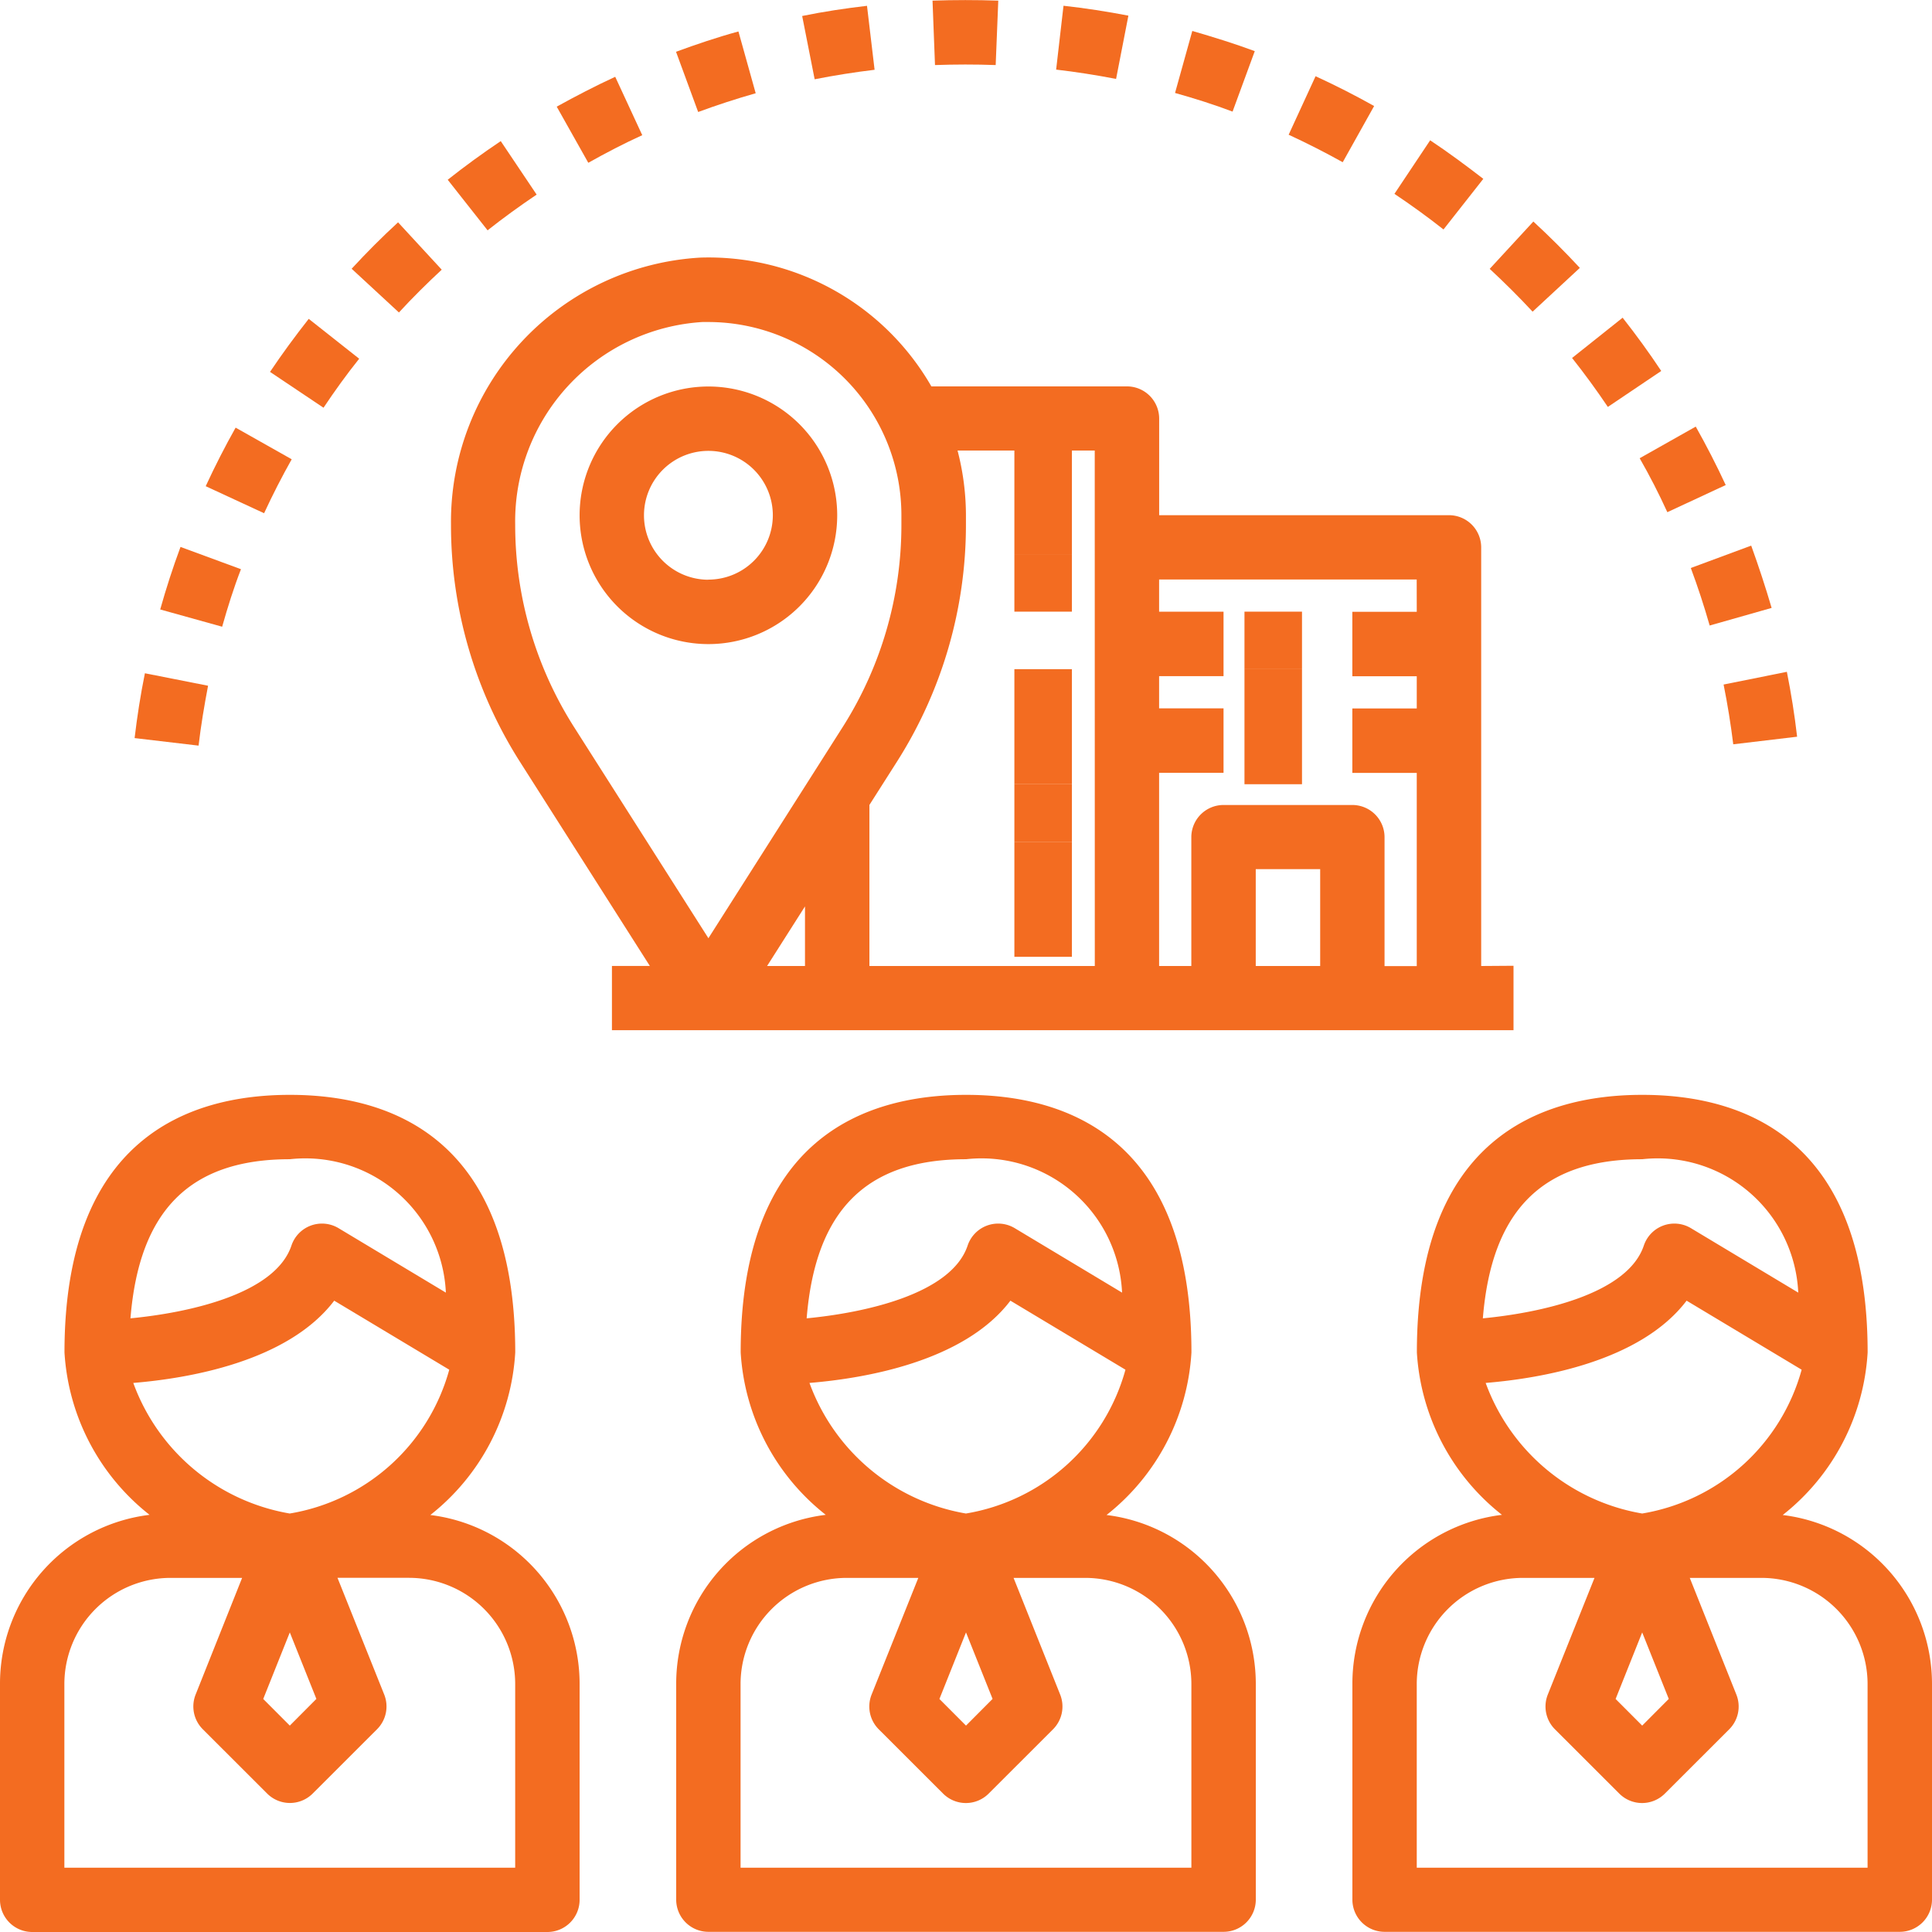
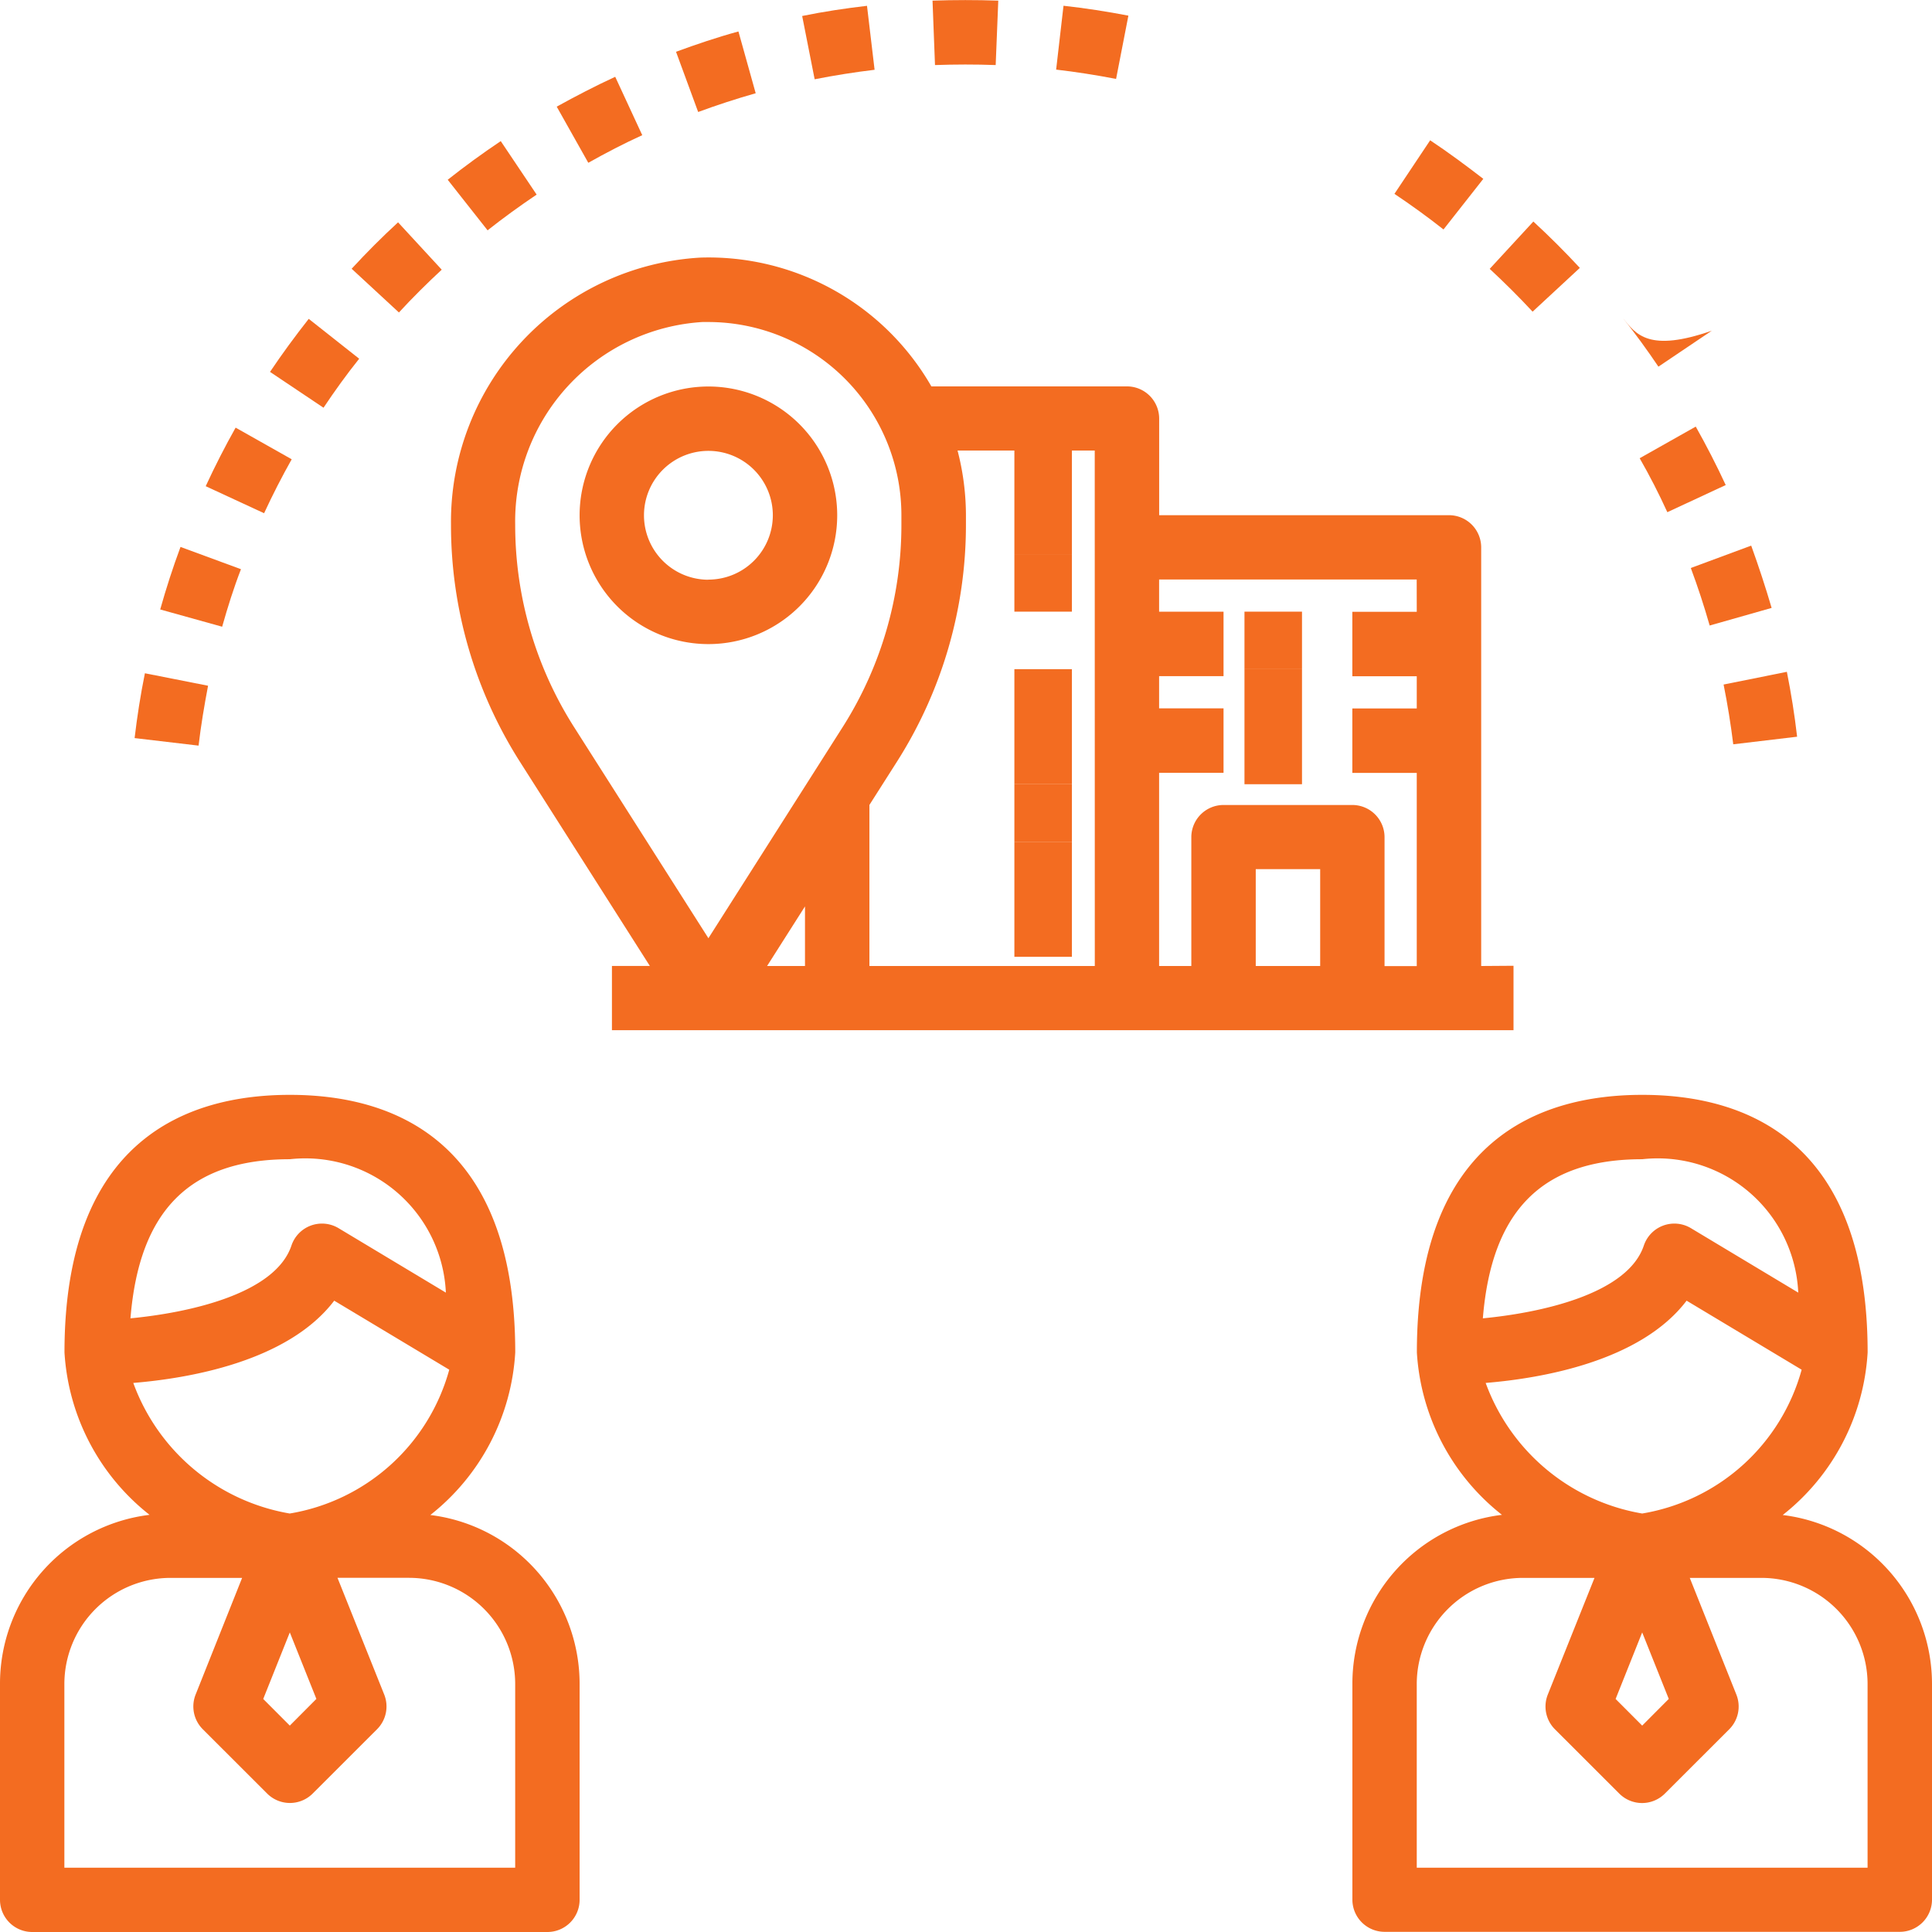
<svg xmlns="http://www.w3.org/2000/svg" width="33.586" height="33.586" viewBox="0 0 33.586 33.586">
  <g id="visitor" transform="translate(0 -0.002)">
    <g id="Group_1780" data-name="Group 1780" transform="translate(0 19.034)">
      <g id="Group_1779" data-name="Group 1779" transform="translate(0)">
        <path id="Path_1873" data-name="Path 1873" d="M8.754,279.774a2.949,2.949,0,0,0-1.273-.471,3.885,3.885,0,0,0,1.476-2.826c0-3.7-2.131-4.478-3.918-4.478s-3.918.777-3.918,4.478A3.885,3.885,0,0,0,2.6,279.3,2.957,2.957,0,0,0,0,282.242v3.75a.56.56,0,0,0,.56.56H9.516a.56.56,0,0,0,.56-.56v-3.75A2.962,2.962,0,0,0,8.754,279.774Zm-6.486-3.89c.152-1.876,1.034-2.766,2.77-2.766a2.446,2.446,0,0,1,2.713,2.319l-1.865-1.12a.56.56,0,0,0-.819.3C4.784,275.469,3.254,275.79,2.268,275.884Zm.049,1.123c.958-.079,2.687-.369,3.493-1.43l2,1.2a3.465,3.465,0,0,1-2.773,2.5A3.527,3.527,0,0,1,2.317,277.007ZM5.5,282.5l-.462.464-.462-.463.462-1.157Zm3.456,2.934H1.119v-3.191a1.847,1.847,0,0,1,1.847-1.847H4.209L3.4,282.426a.56.56,0,0,0,.124.6l1.12,1.119a.56.56,0,0,0,.792,0l1.12-1.119a.56.56,0,0,0,.124-.6l-.813-2.031H7.109a1.847,1.847,0,0,1,1.847,1.847Z" transform="translate(0 -271.998)" fill="#f36c21" />
      </g>
    </g>
    <g id="Group_1782" data-name="Group 1782" transform="translate(11.755 19.034)">
      <g id="Group_1781" data-name="Group 1781">
-         <path id="Path_1874" data-name="Path 1874" d="M176.754,279.774a2.948,2.948,0,0,0-1.273-.471,3.885,3.885,0,0,0,1.476-2.826c0-3.7-2.131-4.478-3.918-4.478s-3.918.777-3.918,4.478A3.885,3.885,0,0,0,170.6,279.3a2.957,2.957,0,0,0-2.6,2.939v3.75a.56.56,0,0,0,.56.56h8.956a.56.56,0,0,0,.56-.56v-3.75A2.962,2.962,0,0,0,176.754,279.774Zm-6.486-3.89c.152-1.876,1.034-2.766,2.77-2.766a2.446,2.446,0,0,1,2.713,2.319l-1.865-1.12a.56.56,0,0,0-.819.3C172.784,275.469,171.254,275.79,170.268,275.884Zm.049,1.123c.958-.079,2.687-.369,3.493-1.43l2,1.2a3.465,3.465,0,0,1-2.773,2.5A3.527,3.527,0,0,1,170.317,277.007ZM173.5,282.5l-.462.464-.462-.463.462-1.157Zm3.456,2.934h-7.837v-3.191a1.847,1.847,0,0,1,1.847-1.847h1.243l-.813,2.031a.56.56,0,0,0,.124.6l1.12,1.119a.56.56,0,0,0,.792,0l1.12-1.119a.56.56,0,0,0,.124-.6l-.811-2.031h1.244a1.847,1.847,0,0,1,1.847,1.847Z" transform="translate(-168 -271.998)" fill="#f36c21" />
-       </g>
+         </g>
    </g>
    <g id="Group_1784" data-name="Group 1784" transform="translate(23.51 19.034)">
      <g id="Group_1783" data-name="Group 1783">
        <path id="Path_1875" data-name="Path 1875" d="M344.754,279.774a2.949,2.949,0,0,0-1.273-.471,3.885,3.885,0,0,0,1.476-2.826c0-3.7-2.131-4.478-3.918-4.478s-3.918.777-3.918,4.478A3.885,3.885,0,0,0,338.6,279.3a2.957,2.957,0,0,0-2.6,2.939v3.75a.56.56,0,0,0,.56.56h8.956a.56.56,0,0,0,.56-.56v-3.75A2.962,2.962,0,0,0,344.754,279.774Zm-6.486-3.89c.152-1.876,1.034-2.766,2.77-2.766a2.446,2.446,0,0,1,2.713,2.319l-1.865-1.12a.56.56,0,0,0-.819.3C340.784,275.469,339.254,275.79,338.268,275.884Zm.049,1.123c.958-.079,2.687-.369,3.493-1.43l2,1.2a3.465,3.465,0,0,1-2.772,2.5A3.527,3.527,0,0,1,338.317,277.007ZM341.5,282.5l-.462.464-.462-.463.462-1.157Zm3.456,2.934h-7.837v-3.191a1.847,1.847,0,0,1,1.847-1.847h1.243l-.813,2.031a.56.56,0,0,0,.124.6l1.12,1.119a.56.56,0,0,0,.792,0l1.12-1.119a.56.56,0,0,0,.124-.6l-.811-2.031h1.244a1.847,1.847,0,0,1,1.847,1.847Z" transform="translate(-336 -271.998)" fill="#f36c21" />
      </g>
    </g>
    <g id="Group_1786" data-name="Group 1786" transform="translate(7.836 4.478)">
      <g id="Group_1785" data-name="Group 1785">
        <path id="Path_1876" data-name="Path 1876" d="M129.909,76.284V69.007a.56.56,0,0,0-.56-.56h-5.038V66.768a.56.56,0,0,0-.56-.56h-3.4a4.468,4.468,0,0,0-4.014-2.239A4.6,4.6,0,0,0,112,68.611a7.669,7.669,0,0,0,1.2,4.125l2.257,3.547h-.659V77.4h15.673v-1.12Zm-11.755,0h-.659l.659-1.036Zm-1.679-.483-2.332-3.665a6.549,6.549,0,0,1-1.027-3.524,3.471,3.471,0,0,1,3.255-3.523h.1a3.359,3.359,0,0,1,3.359,3.359v.165a6.549,6.549,0,0,1-1.027,3.527Zm6.717.483h-3.918v-2.8l.478-.751a7.669,7.669,0,0,0,1.2-4.125v-.165a4.5,4.5,0,0,0-.146-1.12h2.385Zm3.918,0h-1.12V74.6h1.12Zm1.679-6.157h-1.12v1.12h1.12v.56h-1.12v1.12h1.12v3.359h-.56V74.045a.56.56,0,0,0-.56-.56H125.43a.56.56,0,0,0-.56.56v2.239h-.56V72.925h1.12v-1.12h-1.12v-.56h1.12v-1.12h-1.12v-.56h4.478Z" transform="translate(-111.996 -63.967)" fill="#f36c21" />
      </g>
    </g>
    <g id="Group_1788" data-name="Group 1788" transform="translate(17.498 8.078)">
      <g id="Group_1787" data-name="Group 1787" transform="translate(0 0)">
        <rect id="Rectangle_1072" data-name="Rectangle 1072" width="1" height="2" transform="translate(0.136 -0.443)" fill="#f36c21" />
      </g>
    </g>
    <g id="Group_1790" data-name="Group 1790" transform="translate(21.536 10.77)">
      <g id="Group_1789" data-name="Group 1789" transform="translate(0 0)">
        <rect id="Rectangle_1073" data-name="Rectangle 1073" width="1" height="1" transform="translate(0.098 -0.135)" fill="#f36c21" />
      </g>
    </g>
    <g id="Group_1792" data-name="Group 1792" transform="translate(21.536 12.116)">
      <g id="Group_1791" data-name="Group 1791" transform="translate(0 0)">
        <rect id="Rectangle_1074" data-name="Rectangle 1074" width="1" height="2" transform="translate(0.098 -0.481)" fill="#f36c21" />
      </g>
    </g>
    <g id="Group_1794" data-name="Group 1794" transform="translate(17.498 9.424)">
      <g id="Group_1793" data-name="Group 1793" transform="translate(0)">
        <rect id="Rectangle_1075" data-name="Rectangle 1075" width="1" height="1" transform="translate(0.136 0.211)" fill="#f36c21" />
      </g>
    </g>
    <g id="Group_1796" data-name="Group 1796" transform="translate(17.498 12.116)">
      <g id="Group_1795" data-name="Group 1795" transform="translate(0 0)">
        <rect id="Rectangle_1076" data-name="Rectangle 1076" width="1" height="2" transform="translate(0.136 -0.481)" fill="#f36c21" />
      </g>
    </g>
    <g id="Group_1798" data-name="Group 1798" transform="translate(16.152 13.462)">
      <g id="Group_1797" data-name="Group 1797" transform="translate(0 0)">
        <rect id="Rectangle_1077" data-name="Rectangle 1077" height="1" transform="translate(0.482 0.173)" fill="#f36c21" />
      </g>
    </g>
    <g id="Group_1800" data-name="Group 1800" transform="translate(17.498 13.462)">
      <g id="Group_1799" data-name="Group 1799" transform="translate(0 0)">
        <rect id="Rectangle_1078" data-name="Rectangle 1078" width="1" height="1" transform="translate(0.136 0.173)" fill="#f36c21" />
      </g>
    </g>
    <g id="Group_1802" data-name="Group 1802" transform="translate(16.152 14.808)">
      <g id="Group_1801" data-name="Group 1801" transform="translate(0 0)">
        <rect id="Rectangle_1079" data-name="Rectangle 1079" height="2" transform="translate(0.482 -0.173)" fill="#f36c21" />
      </g>
    </g>
    <g id="Group_1804" data-name="Group 1804" transform="translate(17.498 14.808)">
      <g id="Group_1803" data-name="Group 1803" transform="translate(0 0)">
        <rect id="Rectangle_1080" data-name="Rectangle 1080" width="1" height="2" transform="translate(0.136 -0.173)" fill="#f36c21" />
      </g>
    </g>
    <g id="Group_1806" data-name="Group 1806" transform="translate(29.965 11.681)">
      <g id="Group_1805" data-name="Group 1805">
        <path id="Path_1877" data-name="Path 1877" d="M429.354,166.918l-1.1.221c.069.342.125.692.168,1.039l1.11-.132C429.489,167.669,429.428,167.29,429.354,166.918Z" transform="translate(-428.256 -166.918)" fill="#f36c21" />
      </g>
    </g>
    <g id="Group_1808" data-name="Group 1808" transform="translate(2.34 11.708)">
      <g id="Group_1807" data-name="Group 1807">
        <path id="Path_1878" data-name="Path 1878" d="M33.619,167.3c-.076.374-.135.753-.179,1.127l1.112.131c.04-.345.1-.7.165-1.041Z" transform="translate(-33.44 -167.302)" fill="#f36c21" />
      </g>
    </g>
    <g id="Group_1810" data-name="Group 1810" transform="translate(28.504 7.418)">
      <g id="Group_1809" data-name="Group 1809">
        <path id="Path_1879" data-name="Path 1879" d="M408.351,105.99l-.975.55c.172.3.336.619.481.938l1.015-.472C408.712,106.661,408.536,106.319,408.351,105.99Z" transform="translate(-407.376 -105.99)" fill="#f36c21" />
      </g>
    </g>
    <g id="Group_1812" data-name="Group 1812" transform="translate(27.329 5.525)">
      <g id="Group_1811" data-name="Group 1811">
-         <path id="Path_1880" data-name="Path 1880" d="M391.455,78.934l-.879.7c.217.273.426.56.622.851l.928-.625C391.914,79.54,391.688,79.23,391.455,78.934Z" transform="translate(-390.576 -78.934)" fill="#f36c21" />
+         <path id="Path_1880" data-name="Path 1880" d="M391.455,78.934c.217.273.426.56.622.851l.928-.625C391.914,79.54,391.688,79.23,391.455,78.934Z" transform="translate(-390.576 -78.934)" fill="#f36c21" />
      </g>
    </g>
    <g id="Group_1814" data-name="Group 1814" transform="translate(4.694 5.543)">
      <g id="Group_1813" data-name="Group 1813">
        <path id="Path_1881" data-name="Path 1881" d="M67.753,79.2c-.236.3-.462.607-.673.922l.93.623c.194-.291.4-.577.62-.852Z" transform="translate(-67.08 -79.198)" fill="#f36c21" />
      </g>
    </g>
    <g id="Group_1816" data-name="Group 1816" transform="translate(25.897 3.853)">
      <g id="Group_1815" data-name="Group 1815">
        <path id="Path_1882" data-name="Path 1882" d="M370.871,55.046l-.759.823c.259.24.51.49.746.744l.821-.761C371.424,55.577,371.152,55.305,370.871,55.046Z" transform="translate(-370.112 -55.046)" fill="#f36c21" />
      </g>
    </g>
    <g id="Group_1818" data-name="Group 1818" transform="translate(3.576 7.436)">
      <g id="Group_1817" data-name="Group 1817">
        <path id="Path_1883" data-name="Path 1883" d="M51.624,106.254c-.185.329-.36.671-.52,1.018l1.015.47c.148-.32.31-.636.48-.938Z" transform="translate(-51.104 -106.254)" fill="#f36c21" />
      </g>
    </g>
    <g id="Group_1820" data-name="Group 1820" transform="translate(2.785 9.51)">
      <g id="Group_1819" data-name="Group 1819">
        <path id="Path_1884" data-name="Path 1884" d="M40.153,135.894c-.133.358-.251.724-.353,1.087l1.077.3c.095-.336.2-.672.327-1Z" transform="translate(-39.8 -135.894)" fill="#f36c21" />
      </g>
    </g>
    <g id="Group_1822" data-name="Group 1822" transform="translate(6.108 3.867)">
      <g id="Group_1821" data-name="Group 1821">
        <path id="Path_1885" data-name="Path 1885" d="M88.1,55.238c-.28.257-.55.528-.807.807l.822.76c.235-.256.488-.506.744-.744Z" transform="translate(-87.288 -55.238)" fill="#f36c21" />
      </g>
    </g>
    <g id="Group_1824" data-name="Group 1824" transform="translate(29.391 9.487)">
      <g id="Group_1823" data-name="Group 1823">
        <path id="Path_1886" data-name="Path 1886" d="M421.1,135.566l-1.05.389c.123.33.233.667.328,1l1.077-.306C421.349,136.288,421.229,135.923,421.1,135.566Z" transform="translate(-420.048 -135.566)" fill="#f36c21" />
      </g>
    </g>
    <g id="Group_1826" data-name="Group 1826" transform="translate(11.749 0.547)">
      <g id="Group_1825" data-name="Group 1825">
        <path id="Path_1887" data-name="Path 1887" d="M169,7.8c-.367.1-.733.224-1.085.353L168.3,9.2c.325-.12.663-.23,1-.326Z" transform="translate(-167.912 -7.798)" fill="#f36c21" />
      </g>
    </g>
    <g id="Group_1828" data-name="Group 1828" transform="translate(13.945 0.103)">
      <g id="Group_1827" data-name="Group 1827">
        <path id="Path_1888" data-name="Path 1888" d="M200.431,1.446c-.374.044-.753.1-1.127.177l.217,1.1c.346-.068.7-.124,1.042-.165Z" transform="translate(-199.304 -1.446)" fill="#f36c21" />
      </g>
    </g>
    <g id="Group_1830" data-name="Group 1830" transform="translate(16.211 0.002)">
      <g id="Group_1829" data-name="Group 1829" transform="translate(0 0)">
        <path id="Path_1889" data-name="Path 1889" d="M231.68.013l.043,1.12c.349-.012.705-.013,1.055,0l.045-1.12C232.443,0,232.059,0,231.68.013Z" transform="translate(-231.68 -0.002)" fill="#f36c21" />
      </g>
    </g>
    <g id="Group_1832" data-name="Group 1832" transform="translate(9.678 1.337)">
      <g id="Group_1831" data-name="Group 1831">
        <path id="Path_1890" data-name="Path 1890" d="M139.329,19.086c-.343.158-.686.336-1.017.519l.549.976c.306-.172.621-.336.938-.48Z" transform="translate(-138.312 -19.086)" fill="#f36c21" />
      </g>
    </g>
    <g id="Group_1834" data-name="Group 1834" transform="translate(18.36 0.1)">
      <g id="Group_1833" data-name="Group 1833">
        <path id="Path_1891" data-name="Path 1891" d="M262.528,1.4,262.4,2.51c.344.04.695.095,1.042.162l.214-1.1C263.281,1.5,262.9,1.441,262.528,1.4Z" transform="translate(-262.4 -1.398)" fill="#f36c21" />
      </g>
    </g>
    <g id="Group_1836" data-name="Group 1836" transform="translate(24.241 2.441)">
      <g id="Group_1835" data-name="Group 1835">
        <path id="Path_1892" data-name="Path 1892" d="M347.069,34.862l-.621.931c.289.193.575.4.853.619l.692-.88C347.692,35.3,347.382,35.07,347.069,34.862Z" transform="translate(-346.448 -34.862)" fill="#f36c21" />
      </g>
    </g>
    <g id="Group_1838" data-name="Group 1838" transform="translate(20.426 0.54)">
      <g id="Group_1837" data-name="Group 1837">
-         <path id="Path_1893" data-name="Path 1893" d="M292.229,7.694l-.3,1.078c.336.094.672.2,1,.324l.386-1.051C292.96,7.913,292.594,7.8,292.229,7.694Z" transform="translate(-291.928 -7.694)" fill="#f36c21" />
-       </g>
+         </g>
    </g>
    <g id="Group_1840" data-name="Group 1840" transform="translate(7.783 2.455)">
      <g id="Group_1839" data-name="Group 1839">
        <path id="Path_1894" data-name="Path 1894" d="M112.154,35.054c-.317.213-.628.439-.922.672l.693.879c.272-.215.56-.424.853-.621Z" transform="translate(-111.232 -35.054)" fill="#f36c21" />
      </g>
    </g>
    <g id="Group_1842" data-name="Group 1842" transform="translate(22.402 1.327)">
      <g id="Group_1841" data-name="Group 1841">
-         <path id="Path_1895" data-name="Path 1895" d="M320.628,18.942l-.468,1.017c.316.146.633.307.94.478l.546-.977C321.314,19.274,320.972,19.1,320.628,18.942Z" transform="translate(-320.16 -18.942)" fill="#f36c21" />
-       </g>
+         </g>
    </g>
    <g id="Group_1844" data-name="Group 1844" transform="translate(10.076 6.719)">
      <g id="Group_1843" data-name="Group 1843">
        <path id="Path_1896" data-name="Path 1896" d="M146.239,96a2.239,2.239,0,1,0,2.239,2.239A2.239,2.239,0,0,0,146.239,96Zm0,3.359a1.12,1.12,0,1,1,1.12-1.12A1.12,1.12,0,0,1,146.239,99.357Z" transform="translate(-144 -95.998)" fill="#f36c21" />
      </g>
    </g>
  </g>
</svg>